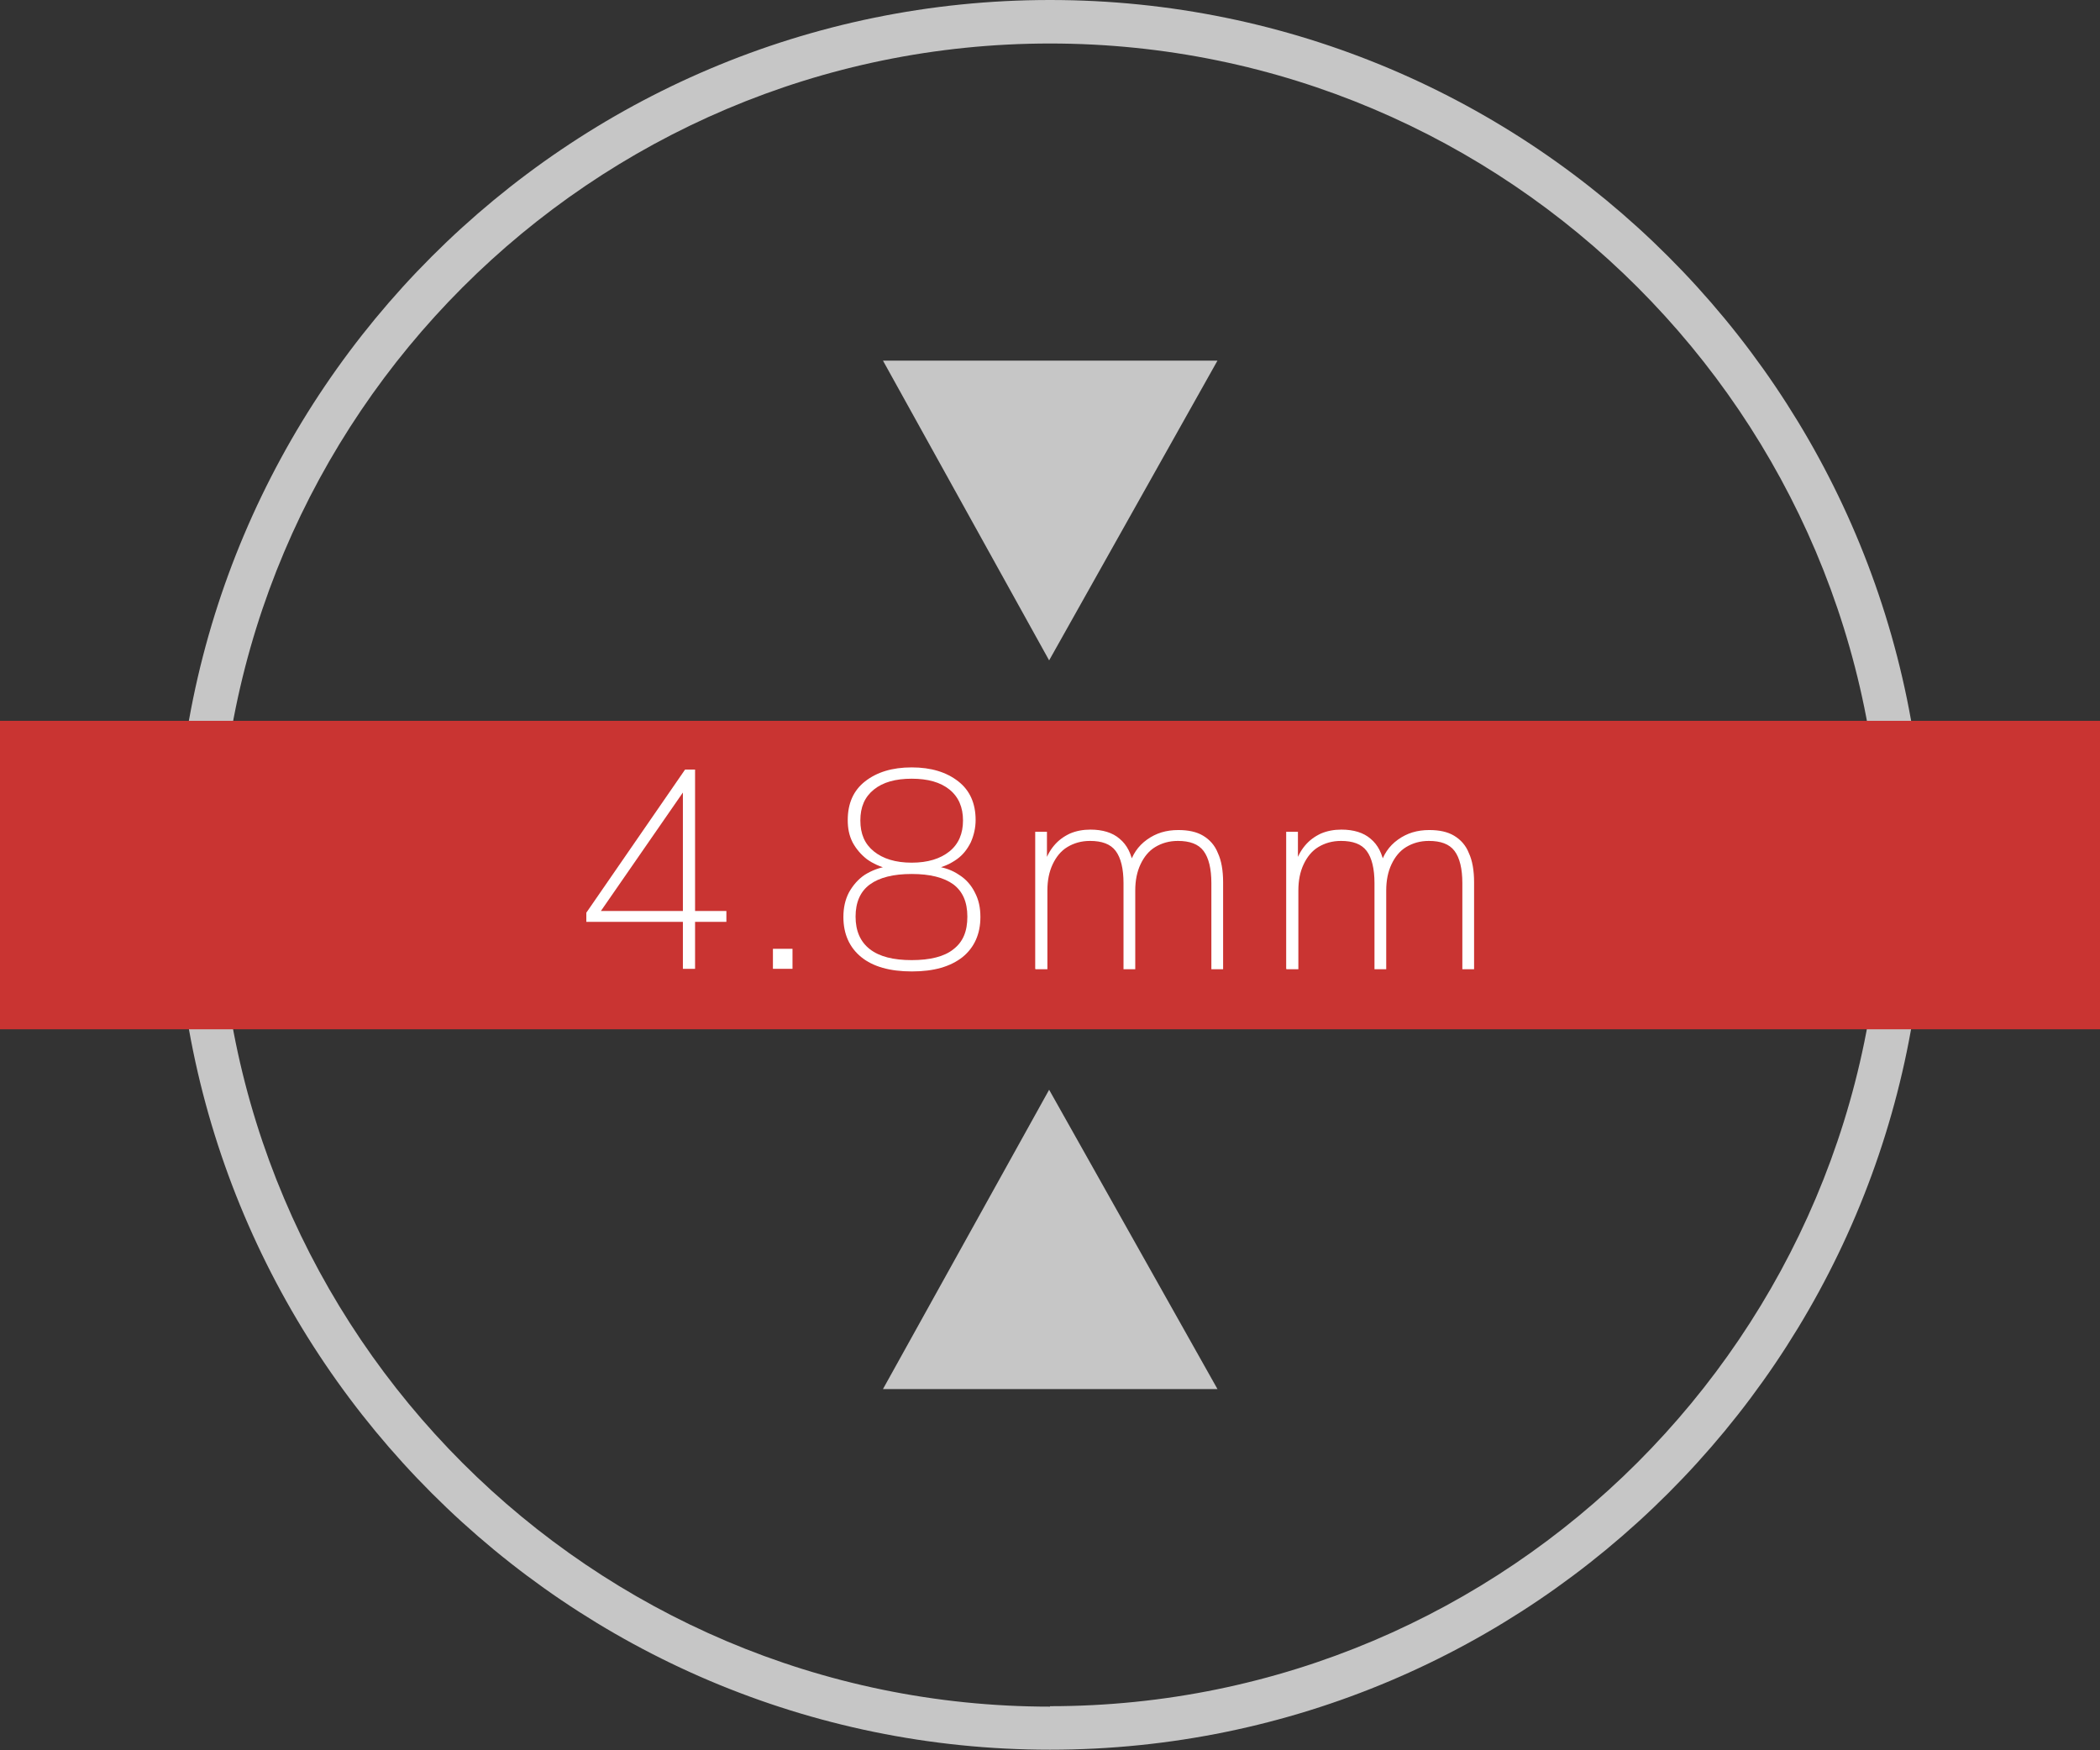
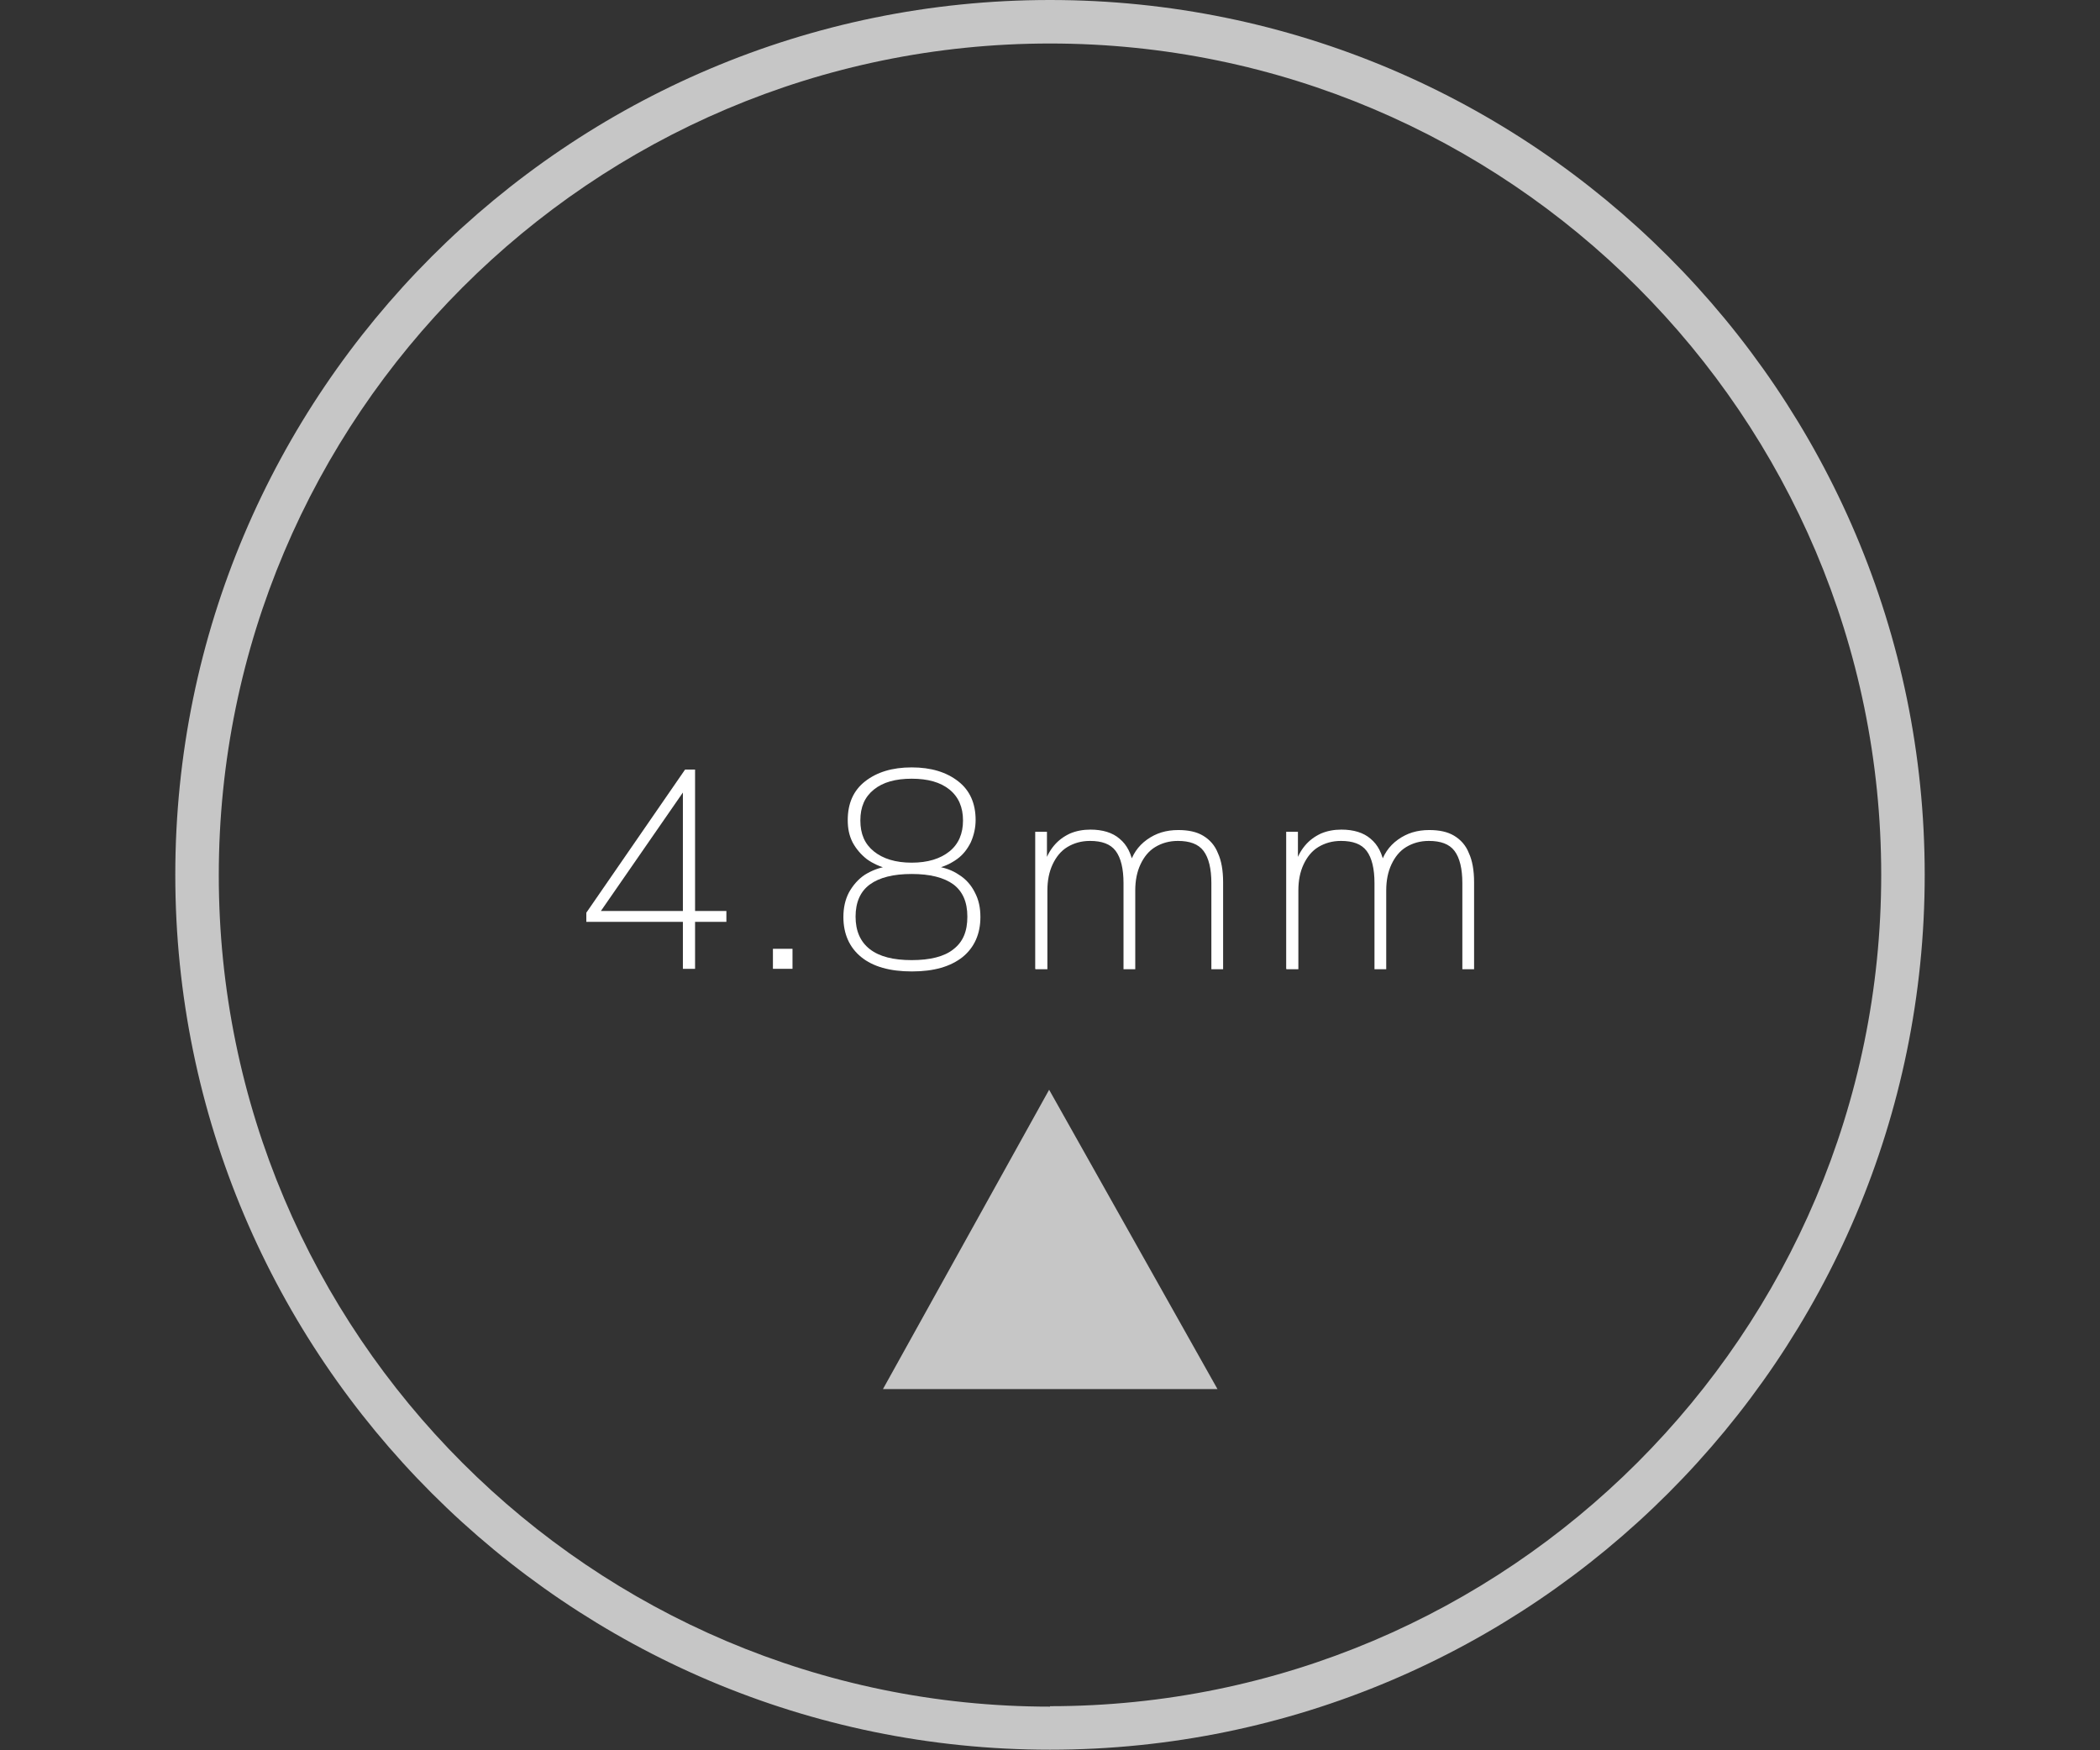
<svg xmlns="http://www.w3.org/2000/svg" id="Livello_2" data-name="Livello 2" viewBox="0 0 48.28 40.23">
  <rect x="0" y="0" width="48.28" height="40.23" fill="#333333" stroke="none" />
  <defs>
    <style>      .cls-1 {        fill: #fff;      }      .cls-2 {        fill: #c93432;      }      .cls-3 {        fill: #c6c6c6;      }    </style>
  </defs>
  <g id="Livello_1-2" data-name="Livello 1">
    <g>
      <path class="cls-3" d="M24.14,0C13.05,0,4.03,9.02,4.03,20.11s9.02,20.11,20.11,20.11,20.11-9.02,20.11-20.11S35.23,0,24.14,0Zm0,39.23c-10.54,0-19.11-8.57-19.11-19.11S13.6,1,24.14,1s19.11,8.57,19.11,19.11-8.57,19.11-19.11,19.11Z" />
      <polygon class="cls-3" points="20.3 31.93 27.99 31.93 24.12 25.05 20.3 31.93" />
-       <polygon class="cls-3" points="24.12 15.18 27.99 8.29 20.3 8.29 24.12 15.18" />
    </g>
-     <rect class="cls-2" y="16.57" width="48.28" height="7.09" />
    <g>
      <path class="cls-1" d="M15.7,22.27v-1.08h-2.22v-.21l2.27-3.29h.23v3.25h.72v.25h-.72v1.08h-.27Zm0-1.33v-2.91h.13l-2.07,2.99v-.08h1.94Z" />
      <path class="cls-1" d="M17.77,22.27v-.46h.45v.46h-.45Z" />
      <path class="cls-1" d="M20.96,22.33c-.5,0-.89-.11-1.16-.33-.27-.22-.41-.53-.41-.92,0-.21,.04-.4,.13-.57,.09-.16,.21-.3,.36-.4,.16-.1,.34-.17,.55-.2v.06c-.19-.04-.36-.12-.5-.22-.14-.11-.25-.24-.33-.39-.08-.16-.11-.32-.11-.51,0-.38,.13-.68,.4-.89,.27-.21,.62-.32,1.07-.32s.8,.11,1.07,.32c.27,.21,.4,.51,.4,.89,0,.18-.04,.35-.11,.51-.08,.16-.18,.29-.32,.39s-.31,.18-.5,.22v-.06c.21,.03,.39,.09,.55,.2,.16,.1,.28,.24,.36,.4,.09,.17,.13,.35,.13,.57,0,.39-.14,.7-.41,.92-.28,.22-.66,.33-1.16,.33Zm0-.26c.42,0,.75-.08,.96-.25,.22-.17,.32-.41,.32-.75s-.11-.58-.32-.74c-.22-.16-.54-.24-.96-.24s-.74,.08-.96,.24c-.22,.16-.33,.41-.33,.74s.11,.58,.33,.75,.54,.25,.96,.25Zm0-2.24c.37,0,.66-.09,.87-.26s.31-.41,.31-.71-.1-.54-.31-.71-.5-.25-.87-.25-.66,.08-.87,.25c-.21,.17-.31,.4-.31,.71s.1,.54,.31,.71c.21,.17,.5,.26,.87,.26Z" />
      <path class="cls-1" d="M23.8,22.27v-3.15h.27v.77h-.07c.05-.18,.13-.33,.23-.45,.1-.12,.22-.21,.37-.28,.14-.06,.3-.09,.47-.09,.28,0,.51,.07,.67,.21,.17,.14,.27,.34,.32,.62h-.1c.07-.25,.2-.45,.41-.6s.44-.22,.72-.22c.23,0,.42,.04,.57,.13,.15,.09,.27,.22,.34,.4,.08,.17,.12,.4,.12,.67v2h-.27v-1.98c0-.33-.06-.58-.18-.74-.12-.16-.32-.23-.59-.23-.2,0-.37,.05-.52,.14-.15,.09-.26,.23-.34,.4s-.12,.37-.12,.6v1.81h-.27v-1.98c0-.33-.06-.58-.18-.74-.12-.16-.32-.23-.59-.23-.2,0-.37,.05-.52,.14-.15,.09-.26,.23-.34,.4-.08,.17-.12,.37-.12,.6v1.81h-.27Z" />
      <path class="cls-1" d="M29.57,22.27v-3.15h.27v.77h-.07c.05-.18,.13-.33,.23-.45,.1-.12,.22-.21,.37-.28,.14-.06,.3-.09,.47-.09,.28,0,.51,.07,.67,.21,.17,.14,.27,.34,.32,.62h-.1c.07-.25,.2-.45,.41-.6s.44-.22,.72-.22c.23,0,.42,.04,.57,.13,.15,.09,.27,.22,.34,.4,.08,.17,.12,.4,.12,.67v2h-.27v-1.98c0-.33-.06-.58-.18-.74-.12-.16-.32-.23-.59-.23-.2,0-.37,.05-.52,.14-.15,.09-.26,.23-.34,.4s-.12,.37-.12,.6v1.81h-.27v-1.98c0-.33-.06-.58-.18-.74-.12-.16-.32-.23-.59-.23-.2,0-.37,.05-.52,.14-.15,.09-.26,.23-.34,.4-.08,.17-.12,.37-.12,.6v1.81h-.27Z" />
    </g>
  </g>
</svg>